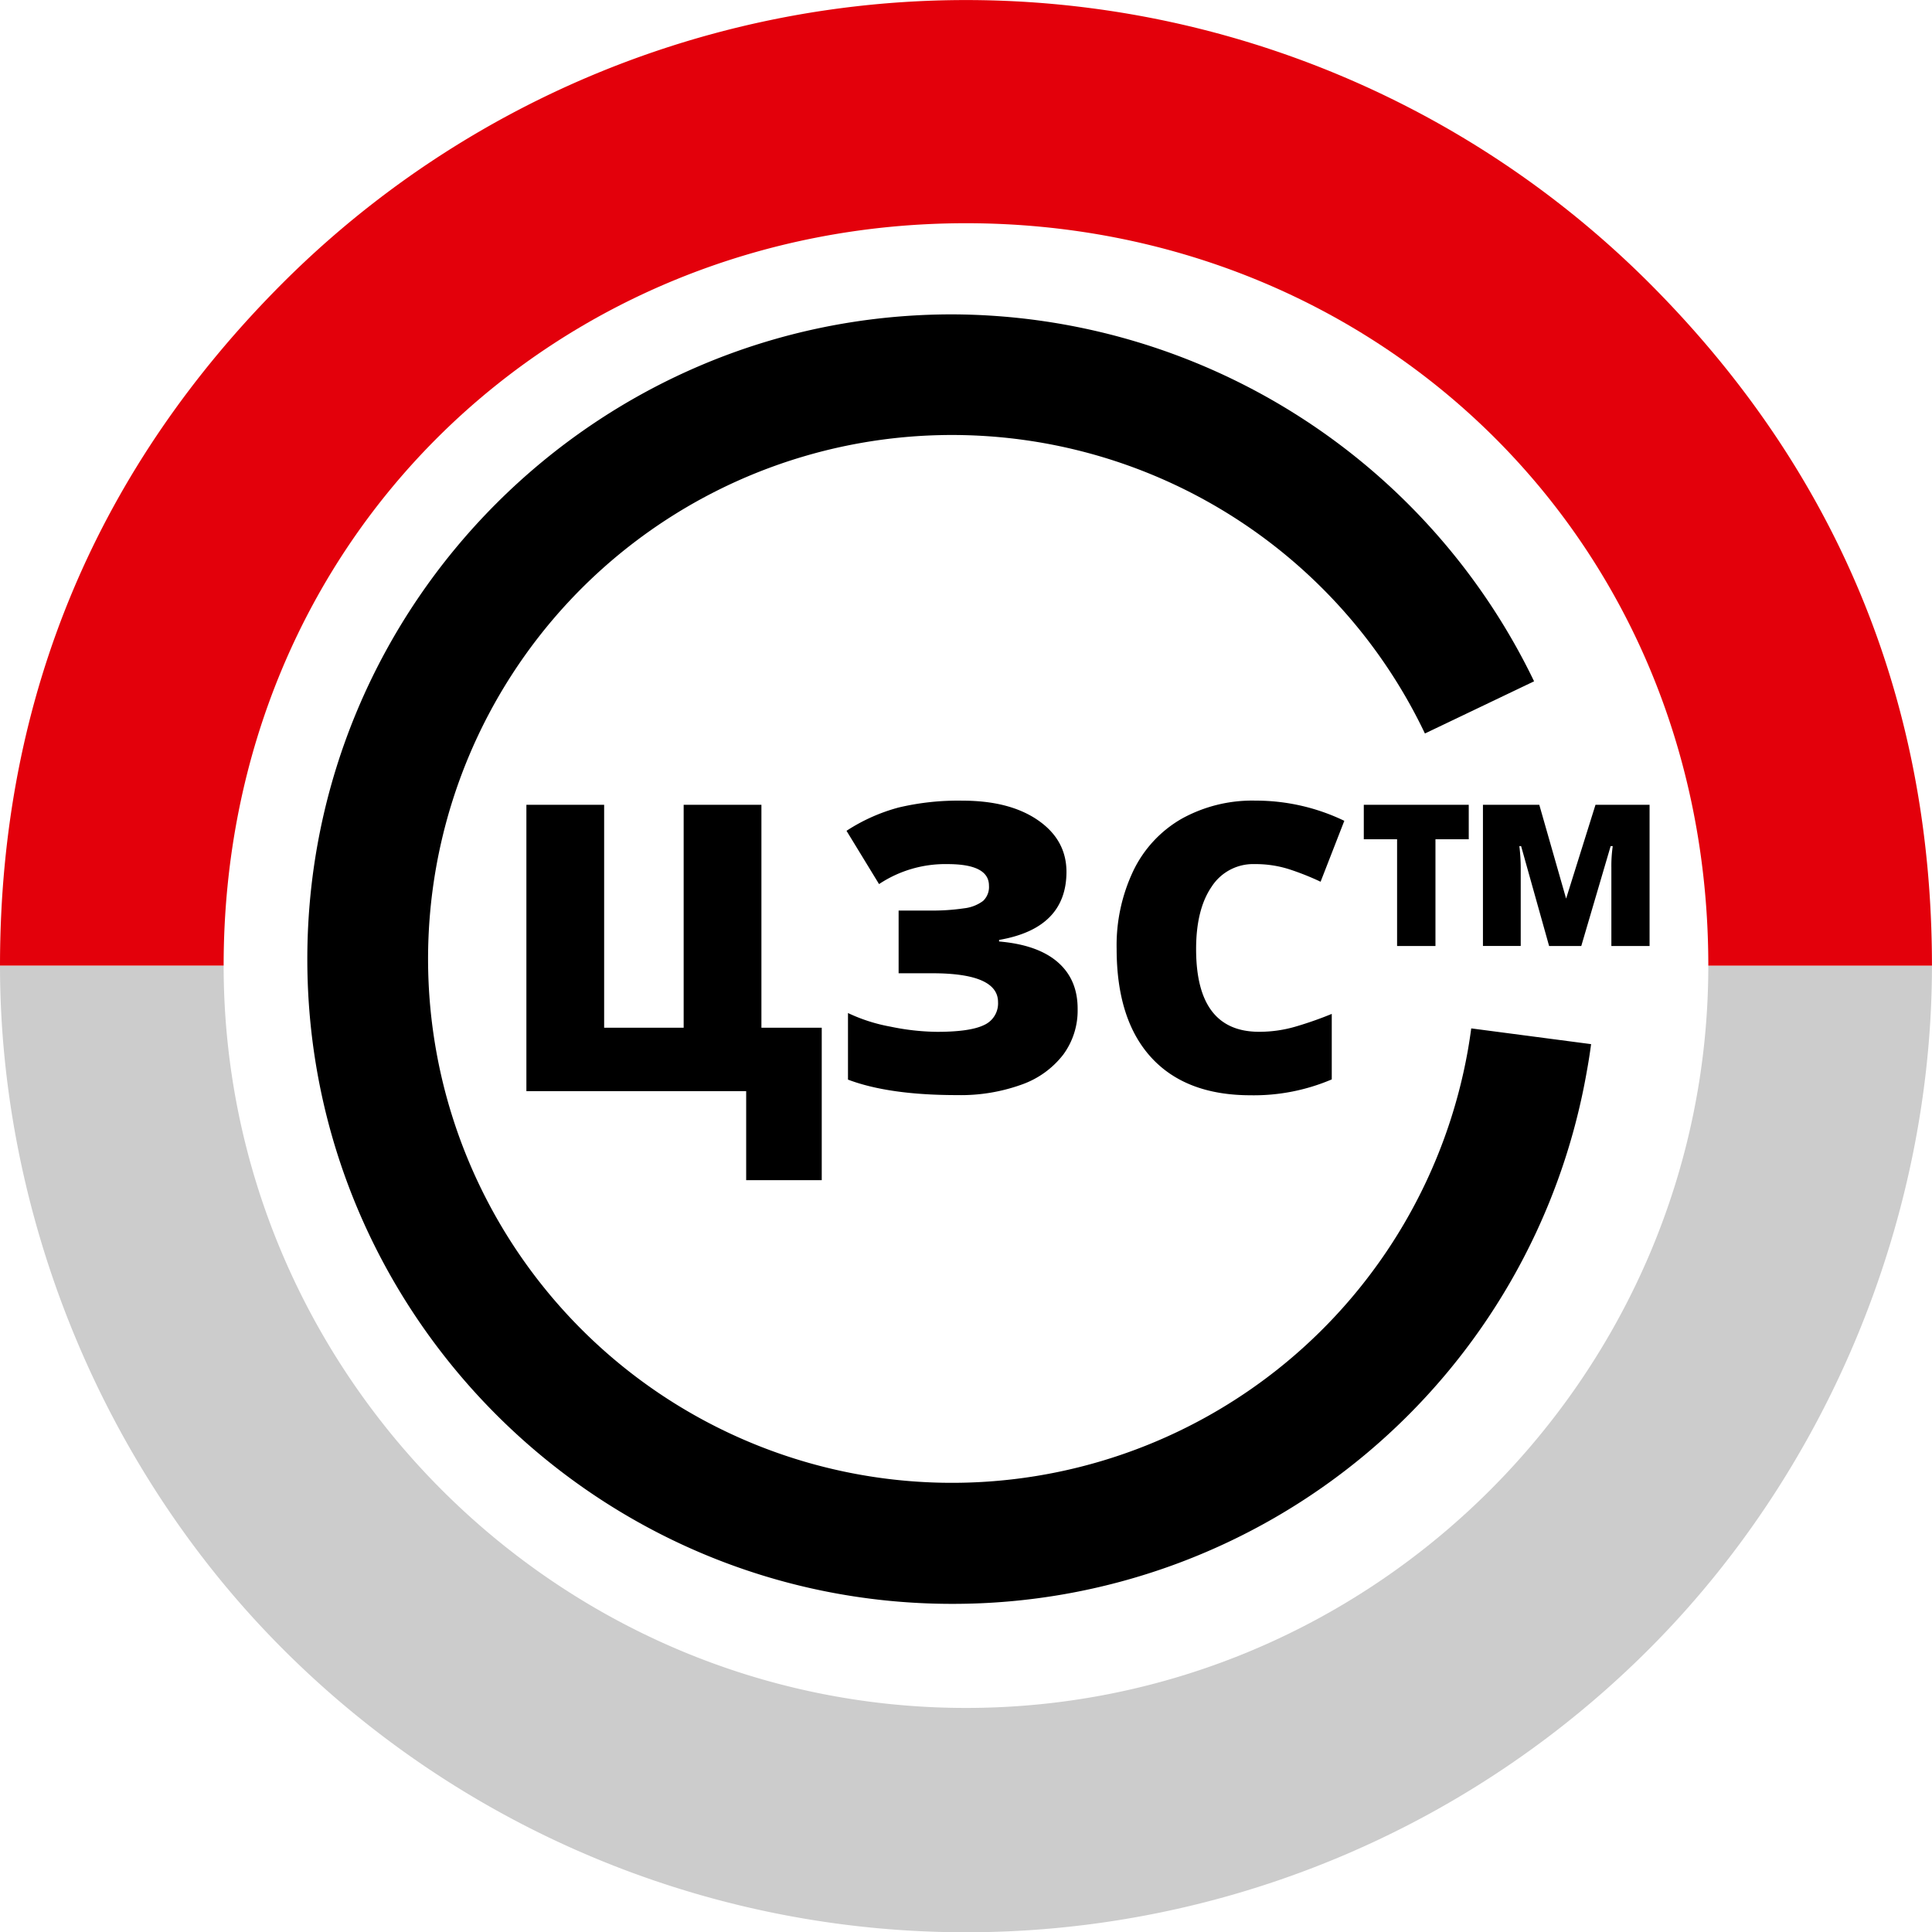
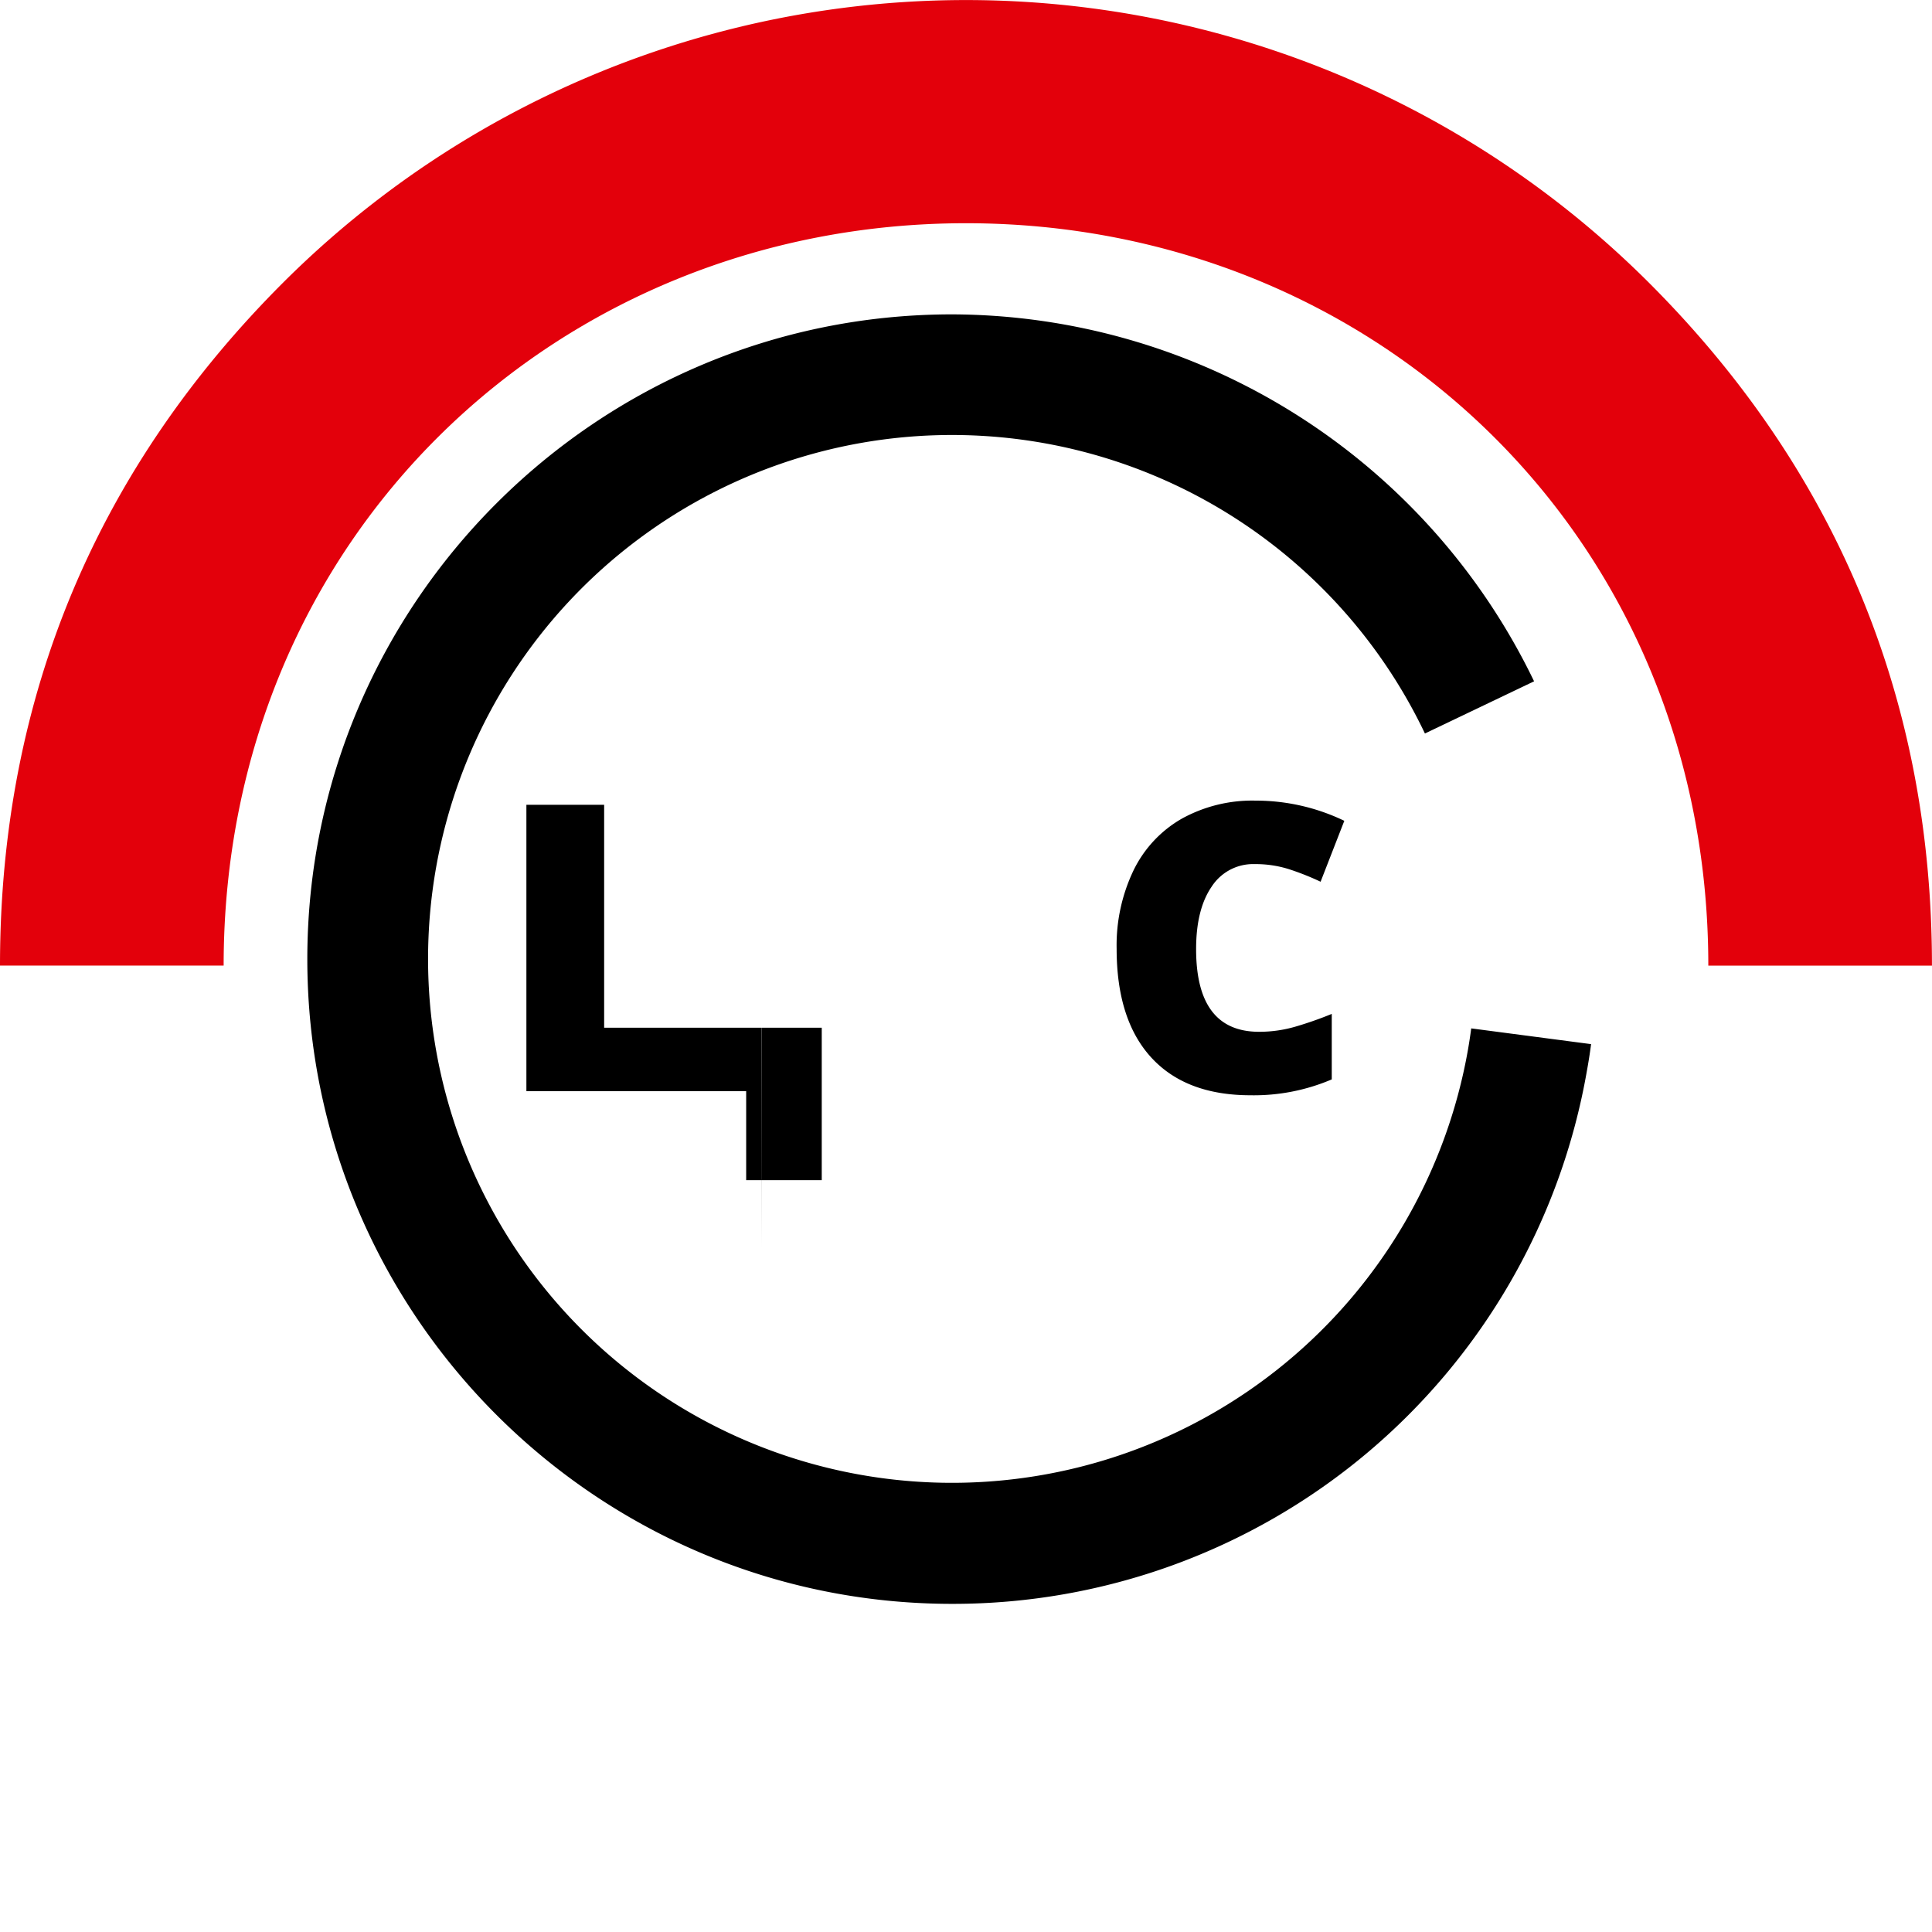
<svg xmlns="http://www.w3.org/2000/svg" id="Layer_1" data-name="Layer 1" viewBox="0 0 460.18 460.24">
  <defs>
    <style>.cls-1{stroke:#181716;stroke-miterlimit:10;stroke-width:7.71px;}.cls-2{fill:#ccc;}.cls-3{fill:#e3000b;}</style>
  </defs>
  <title>логоцзс</title>
-   <path d="M1679.77,327.69h14.32V364h-18V342.8h-52.35V274.59h18.52v53.1h18.94v-53.1h18.52v53.1Z" transform="translate(-1498.36 -82.9)" />
-   <path d="M1752.38,290.54q0,13.48-16.05,16.24v0.37q9.24,0.79,14,4.95t4.71,11.2a17.69,17.69,0,0,1-3.43,10.8,21.55,21.55,0,0,1-9.92,7.14,42.69,42.69,0,0,1-15.35,2.5q-16.28,0-26-3.69V324.19a40.19,40.19,0,0,0,10.1,3.24,56.8,56.8,0,0,0,11.13,1.24q7.89,0,11.2-1.63a5.63,5.63,0,0,0,3.31-5.46q0-6.86-15.68-6.86h-8V299.78h7.19a51.71,51.71,0,0,0,8.47-.54,9.27,9.27,0,0,0,4.46-1.75,4.56,4.56,0,0,0,1.4-3.64q0-5.13-9.85-5.13a28.48,28.48,0,0,0-16.33,4.76l-7.75-12.69a43,43,0,0,1,12.41-5.55,61.36,61.36,0,0,1,15.21-1.63q11.25,0,18,4.67T1752.38,290.54Z" transform="translate(-1498.36 -82.9)" />
+   <path d="M1679.77,327.69h14.32V364h-18V342.8h-52.35V274.59h18.52v53.1h18.94h18.52v53.1Z" transform="translate(-1498.36 -82.9)" />
  <path d="M1797.22,288.72a11.75,11.75,0,0,0-10.27,5.39q-3.69,5.39-3.69,14.86,0,19.69,15,19.69a30.68,30.68,0,0,0,8.77-1.26,87.76,87.76,0,0,0,8.54-3V340a47.26,47.26,0,0,1-19.32,3.78q-15.44,0-23.68-9t-8.24-25.9a41.32,41.32,0,0,1,4-18.62,28.54,28.54,0,0,1,11.48-12.34,34.66,34.66,0,0,1,17.61-4.32,48.52,48.52,0,0,1,21.14,4.81l-5.65,14.51a63.48,63.48,0,0,0-7.56-3A26.42,26.42,0,0,0,1797.22,288.72Z" transform="translate(-1498.36 -82.9)" />
-   <path d="M1840.28,308.23h-9.15V282.8h-7.93v-8.21h25v8.21h-7.93v25.43Zm27.06,0-6.67-23.8h-0.42a41.36,41.36,0,0,1,.33,5.13v18.66h-9V274.59H1865l6.39,22.35,7-22.35h12.88v33.64h-9.1V289.56a32.43,32.43,0,0,1,.33-5.13H1882l-7,23.8h-7.65Z" transform="translate(-1498.36 -82.9)" />
  <path d="M1725.14,464.92c-84.68,0-153.58-68.89-153.58-153.57s68.89-153.57,153.58-153.57a154.43,154.43,0,0,1,138.62,87.4l-26,12.43A124.79,124.79,0,1,0,1848,333c0.3-1.71.56-3.42,0.79-5.15l28.55,3.75c-0.28,2.13-.61,4.26-1,6.37A153.23,153.23,0,0,1,1725.14,464.92Z" transform="translate(-1498.36 -82.9)" />
  <path class="cls-1" d="M1863.6,325.58" transform="translate(-1498.36 -82.9)" />
  <path class="cls-1" d="M1864.31,311.36" transform="translate(-1498.36 -82.9)" />
-   <path class="cls-1" d="M1850.77,251.4" transform="translate(-1498.36 -82.9)" />
-   <path class="cls-2" d="M1728.45,489.71c-97.5,0-176.82-79.82-176.82-176.82h-53.27c0,59,23.93,119.34,67.39,162.8a229.93,229.93,0,0,0,325.39,0c43.46-43.46,67.39-103.78,67.39-162.78h-53.27C1905.27,409.89,1826,489.71,1728.45,489.71Z" transform="translate(-1498.36 -82.9)" />
  <path class="cls-3" d="M1728.45,136.07c-97.5,0-176.82,74.82-176.82,176.82h-53.27c0-65,23.93-119.17,67.39-162.63a230.19,230.19,0,0,1,325.39,0c43.46,43.46,67.39,97.65,67.39,162.65h-53.27C1905.27,210.89,1826,136.07,1728.45,136.07Z" transform="translate(-1498.36 -82.9)" />
</svg>